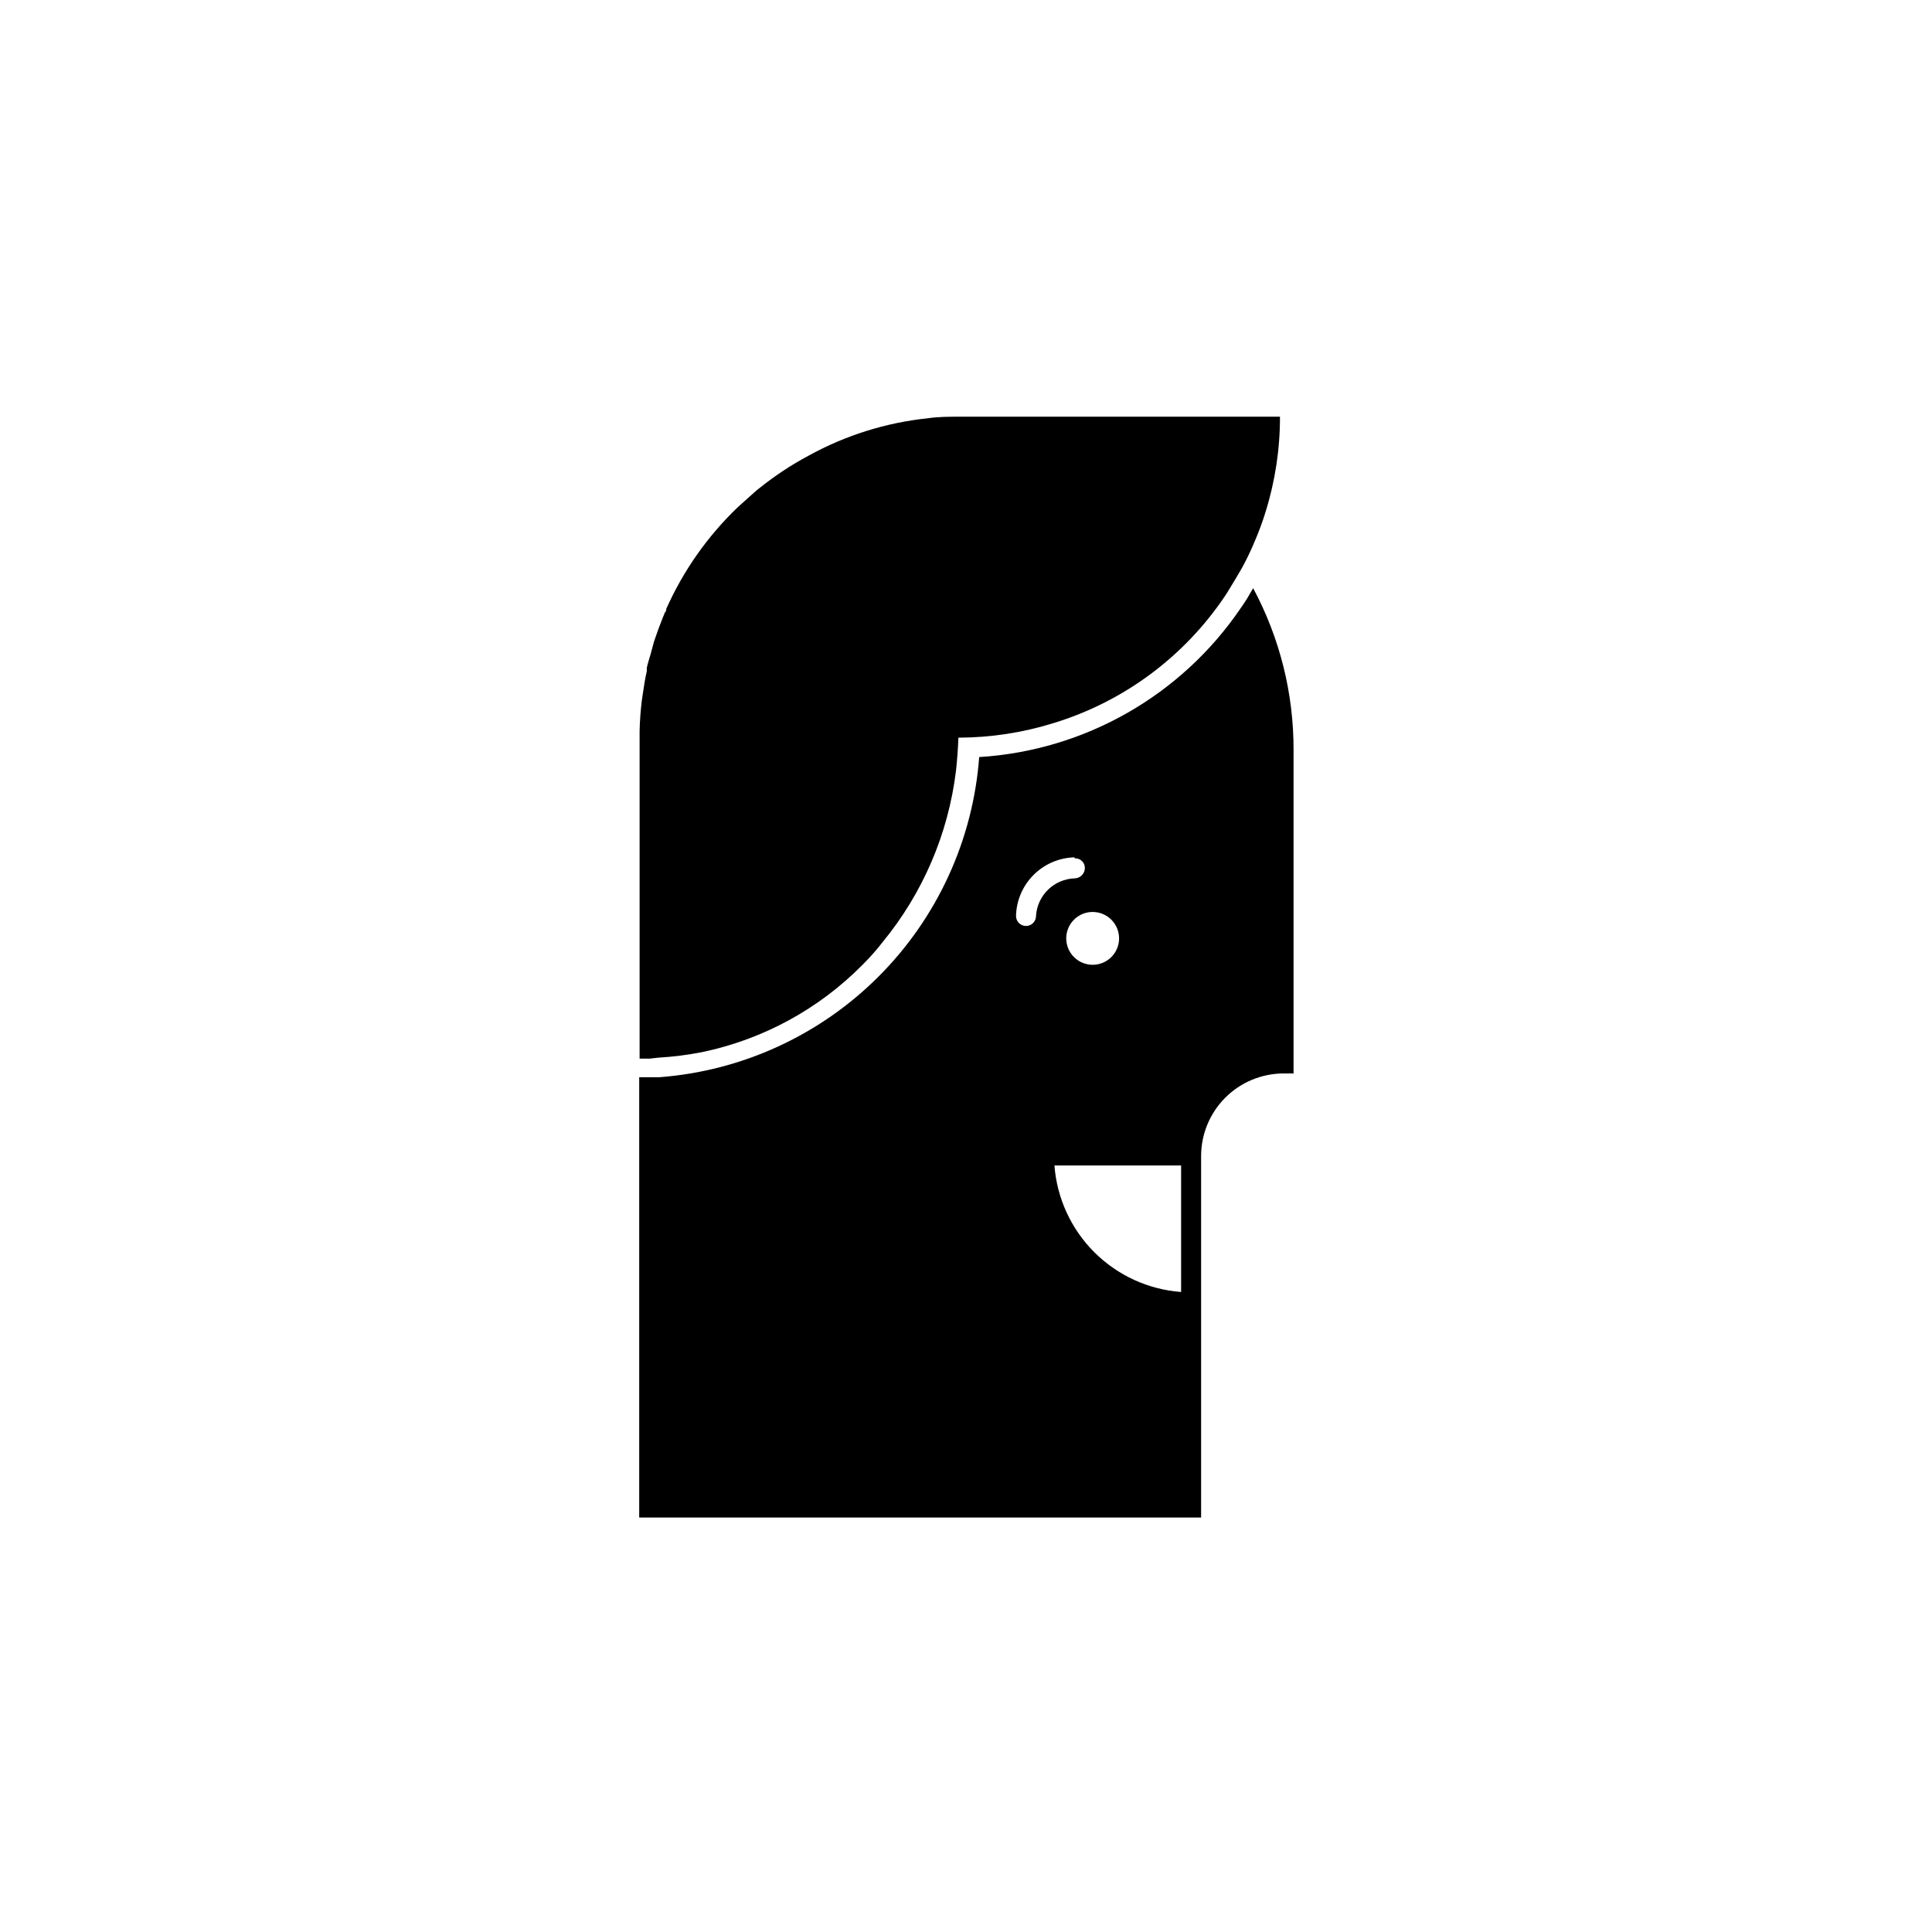
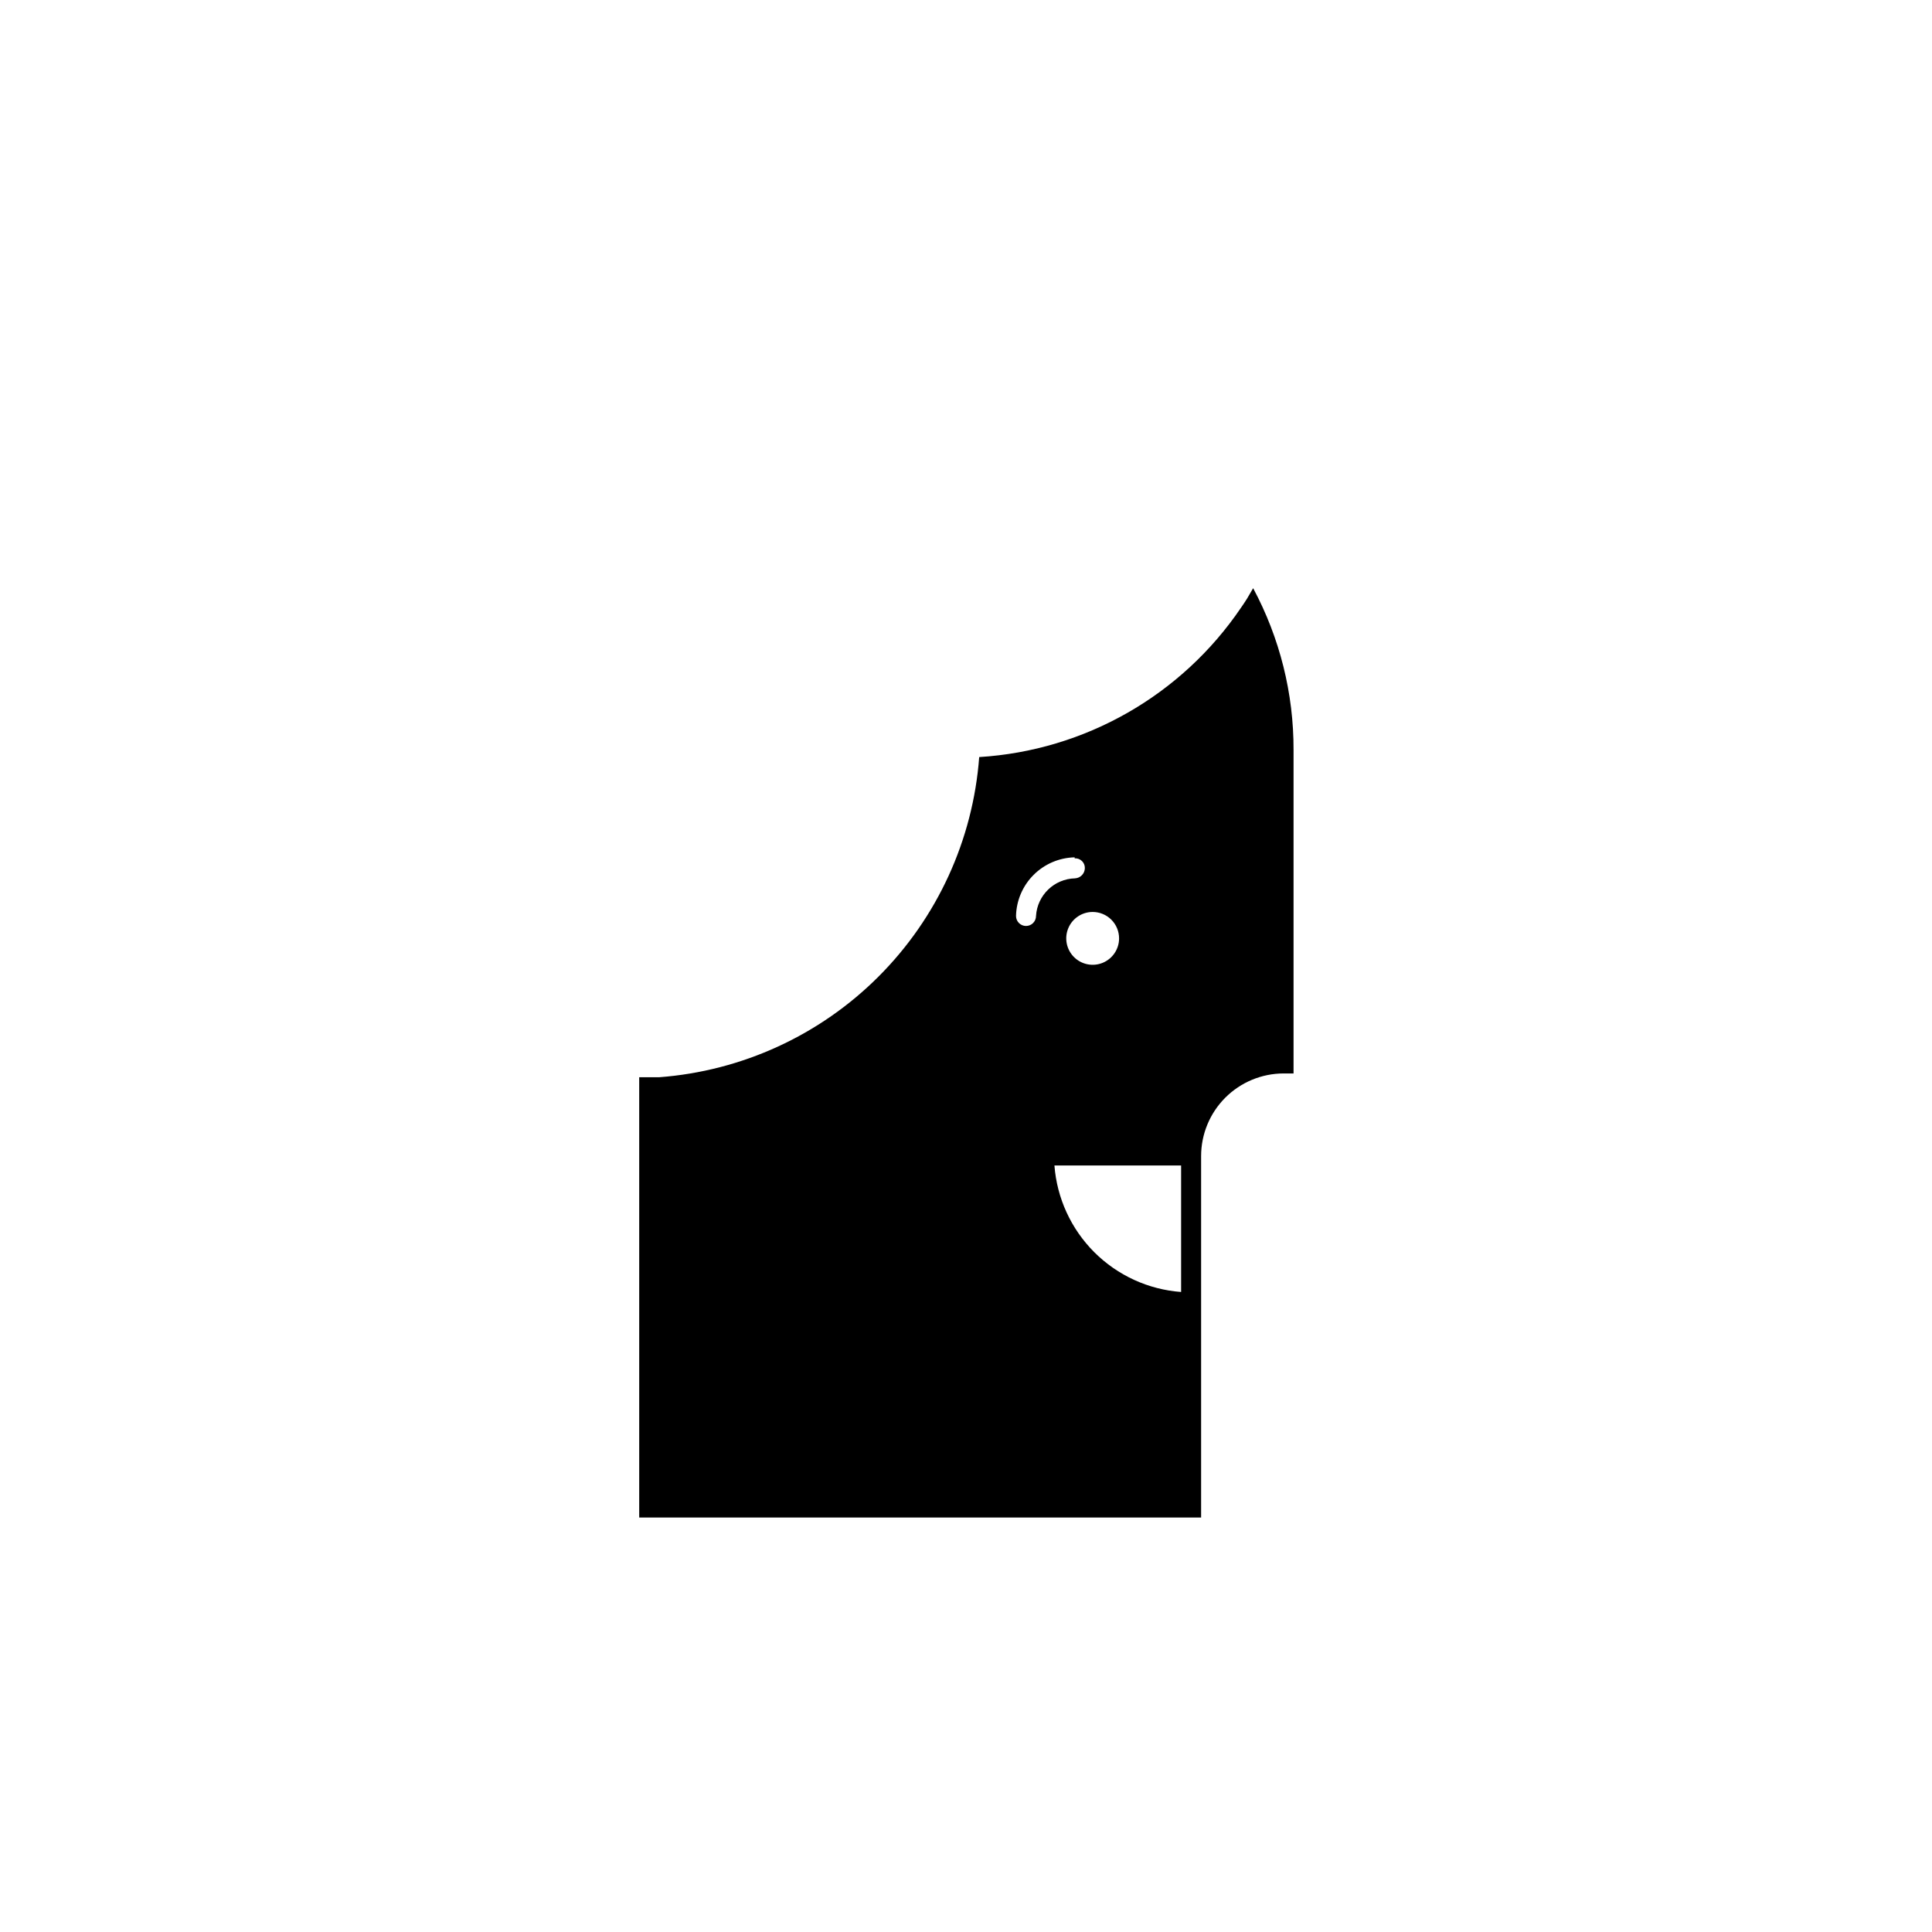
<svg xmlns="http://www.w3.org/2000/svg" fill="#000000" width="800px" height="800px" version="1.1" viewBox="144 144 512 512">
  <g>
    <path d="m476.1 299.87-1.645 2.812c-0.477 0.797-1.062 1.59-1.59 2.387-15.742 23.223-41.363 37.836-69.367 39.562-1.641 21.961-11.109 42.602-26.68 58.172-15.57 15.574-36.215 25.039-58.172 26.68h-5.25v116.67h148.91v-95.777c0-5.801 2.301-11.363 6.394-15.469 4.098-4.106 9.656-6.418 15.453-6.434h2.652v-85.699c0.047-14.969-3.637-29.715-10.711-42.906zm-52.664 153h33.57v33.516c-8.68-0.645-16.84-4.383-23-10.531-6.156-6.152-9.906-14.305-10.57-22.984zm17.129-60.191h0.004c0 2.832-1.707 5.383-4.324 6.469-2.613 1.082-5.625 0.484-7.629-1.52-2-2-2.602-5.012-1.516-7.629 1.082-2.613 3.637-4.32 6.465-4.32 1.859 0 3.641 0.738 4.953 2.051s2.051 3.094 2.051 4.949zm-11.773-21.215 0.004 0.004c0.711-0.047 1.406 0.211 1.922 0.703s0.797 1.18 0.781 1.895c-0.027 1.441-1.16 2.621-2.598 2.703-5.516 0.129-10.012 4.465-10.344 9.973 0 1.461-1.188 2.648-2.648 2.648-1.465 0-2.652-1.188-2.652-2.648 0.094-4.094 1.762-7.992 4.656-10.883 2.891-2.894 6.789-4.562 10.883-4.656z" />
-     <path d="m318.49 424.29c3.918-0.227 7.816-0.727 11.668-1.488 16.105-3.371 30.859-11.414 42.426-23.121 1.91-1.91 3.711-3.926 5.305-5.992h-0.004c10.684-12.988 17.438-28.754 19.465-45.449 0.316-2.863 0.531-5.781 0.637-8.75 8.559-0.02 17.07-1.324 25.242-3.871 18.582-5.676 34.633-17.59 45.449-33.73 0.477-0.688 0.902-1.434 1.324-2.121 0.426-0.688 1.008-1.645 1.484-2.441l1.645-2.812v0.004c1.277-2.34 2.43-4.746 3.449-7.211 1.07-2.496 2.008-5.043 2.809-7.637 2.547-8.172 3.836-16.684 3.82-25.242h-84.852c-2.863 0-5.727 0-8.539 0.426v-0.004c-11.074 1.164-21.805 4.539-31.555 9.918-4.566 2.441-8.898 5.301-12.941 8.539l-0.477 0.371c-0.742 0.582-1.434 1.273-2.176 1.91l-3.074 2.758v-0.004c-8.047 7.691-14.516 16.879-19.039 27.047 0 0.266 0 0.637-0.371 0.953v0.004c-0.137 0.398-0.293 0.785-0.477 1.164-0.848 2.121-1.645 4.297-2.387 6.523-0.316 1.062-0.582 2.227-0.902 3.34-0.316 1.113-0.742 2.387-1.008 3.606v0.902c-0.426 1.855-0.742 3.766-1.008 5.676l-0.316 2.121c-0.316 2.652-0.531 5.305-0.582 8.062v86.812h2.598z" />
  </g>
</svg>